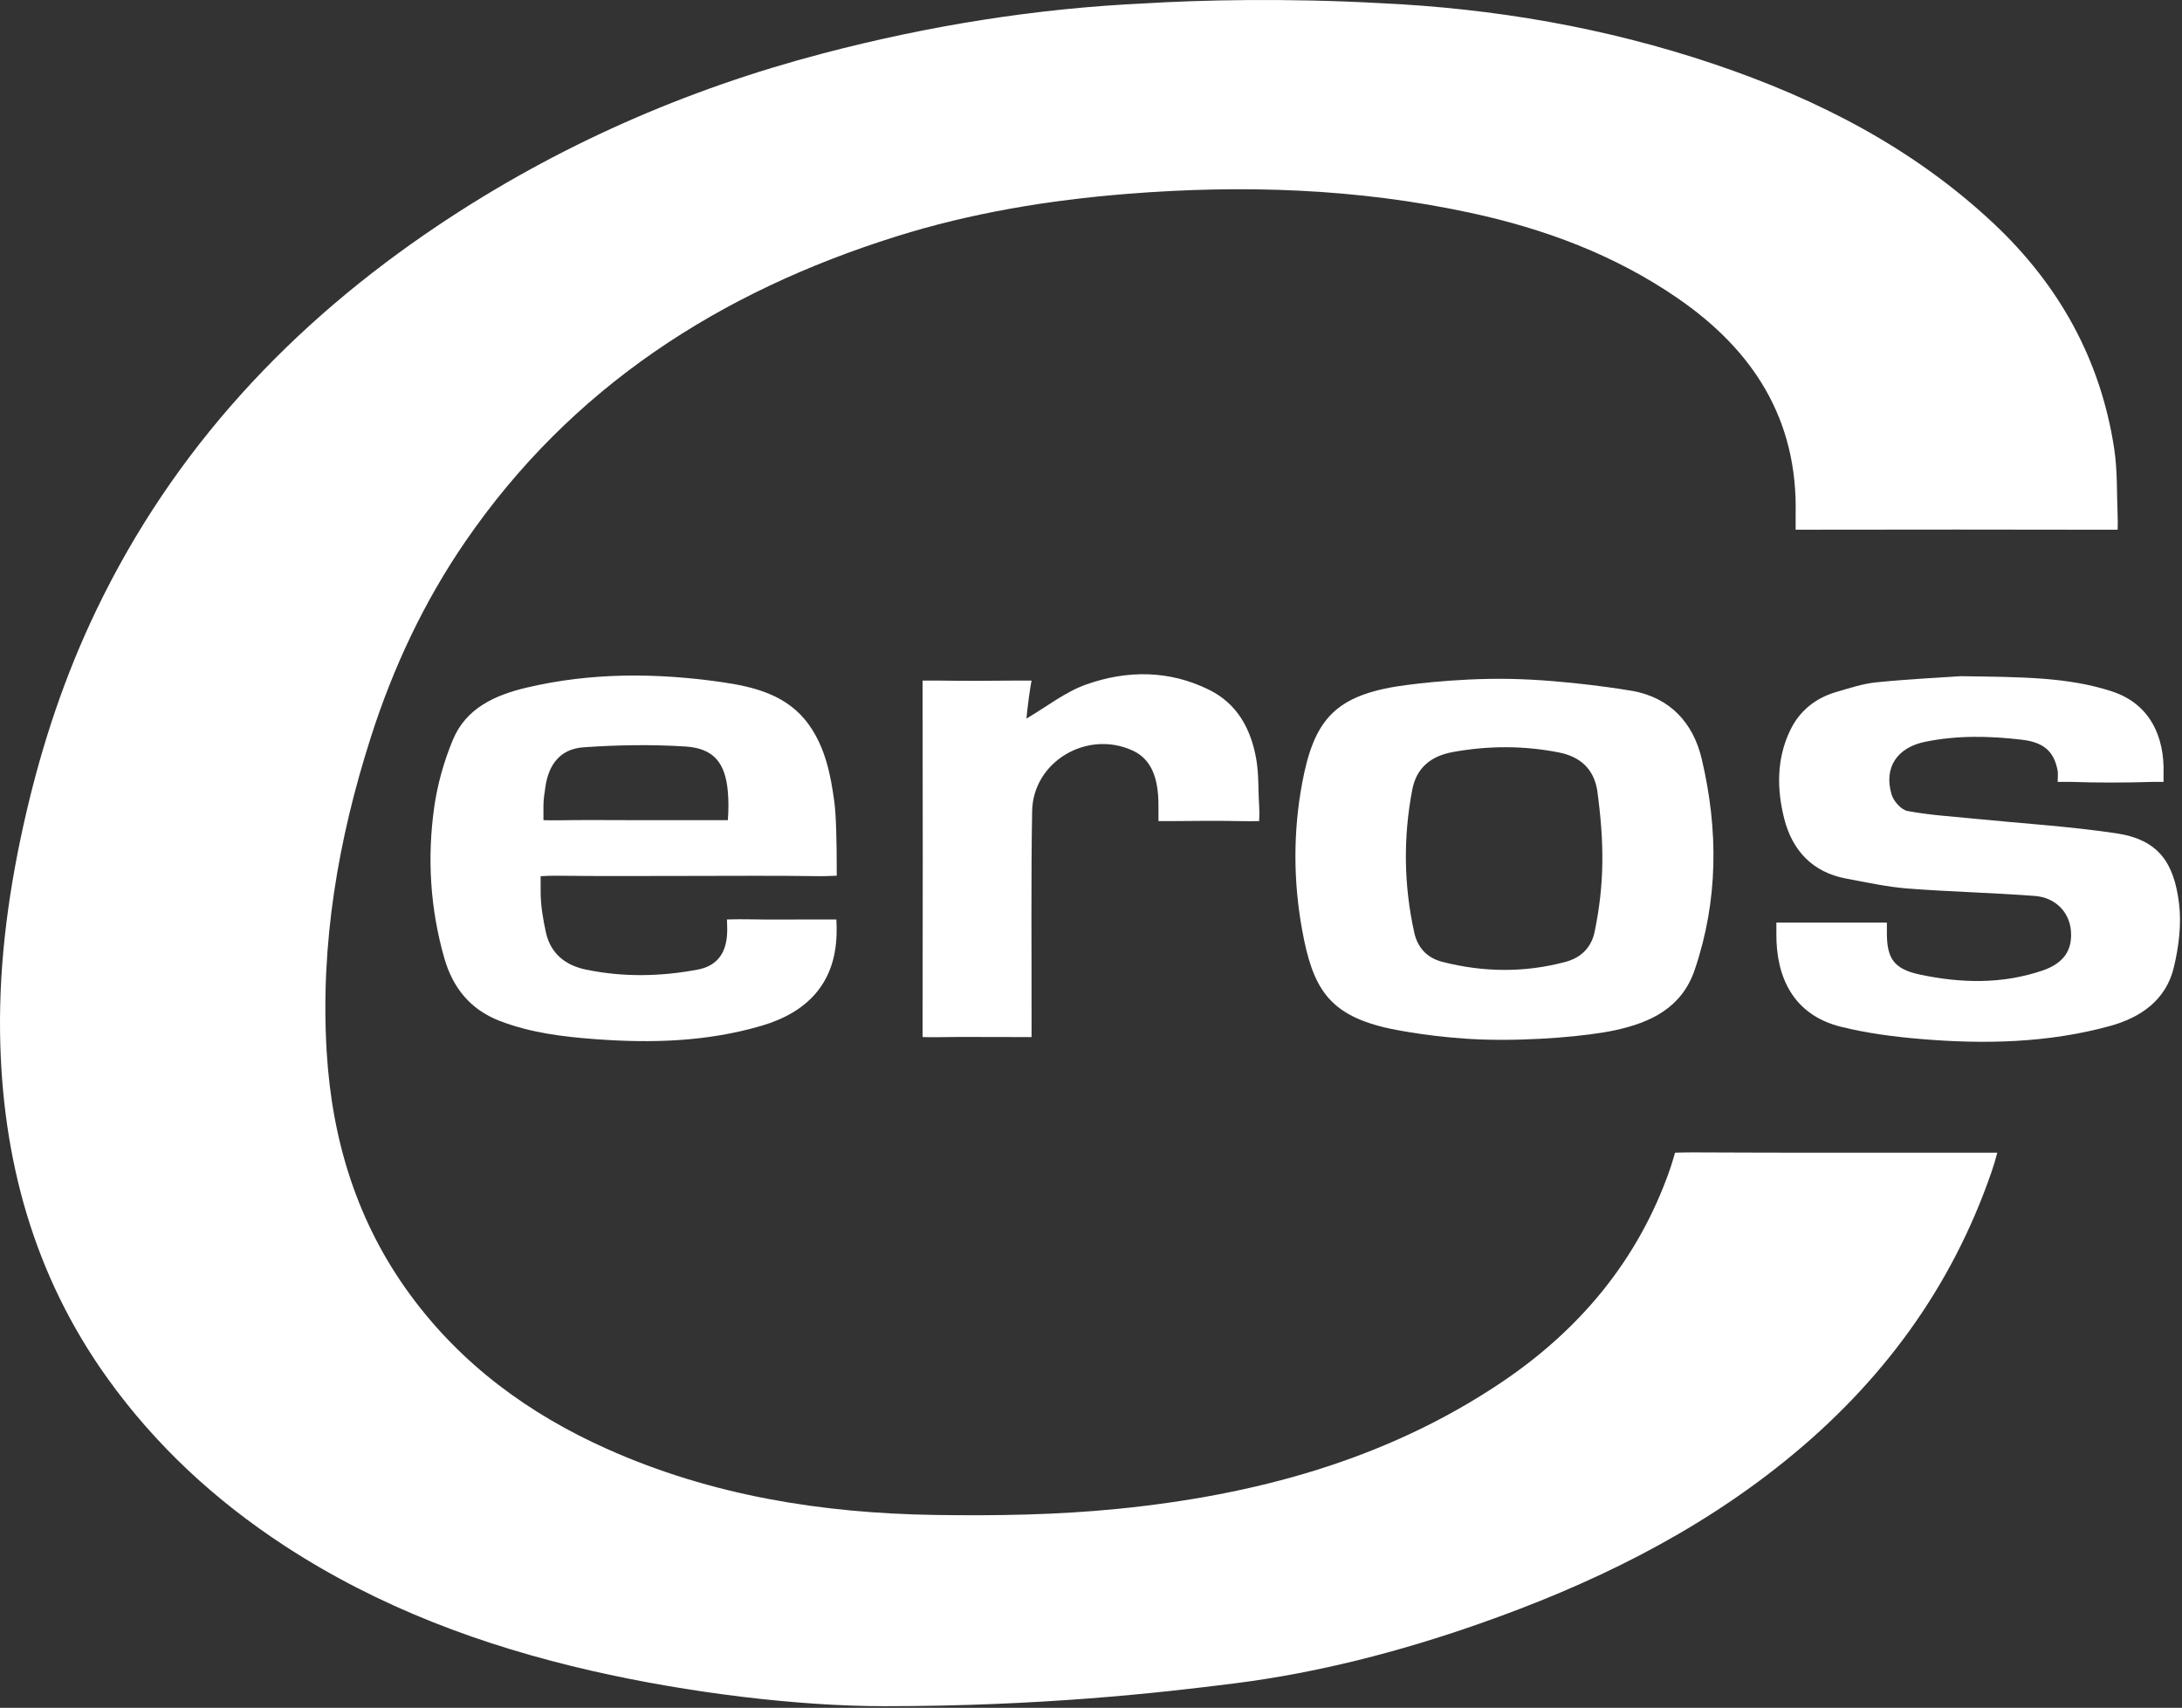
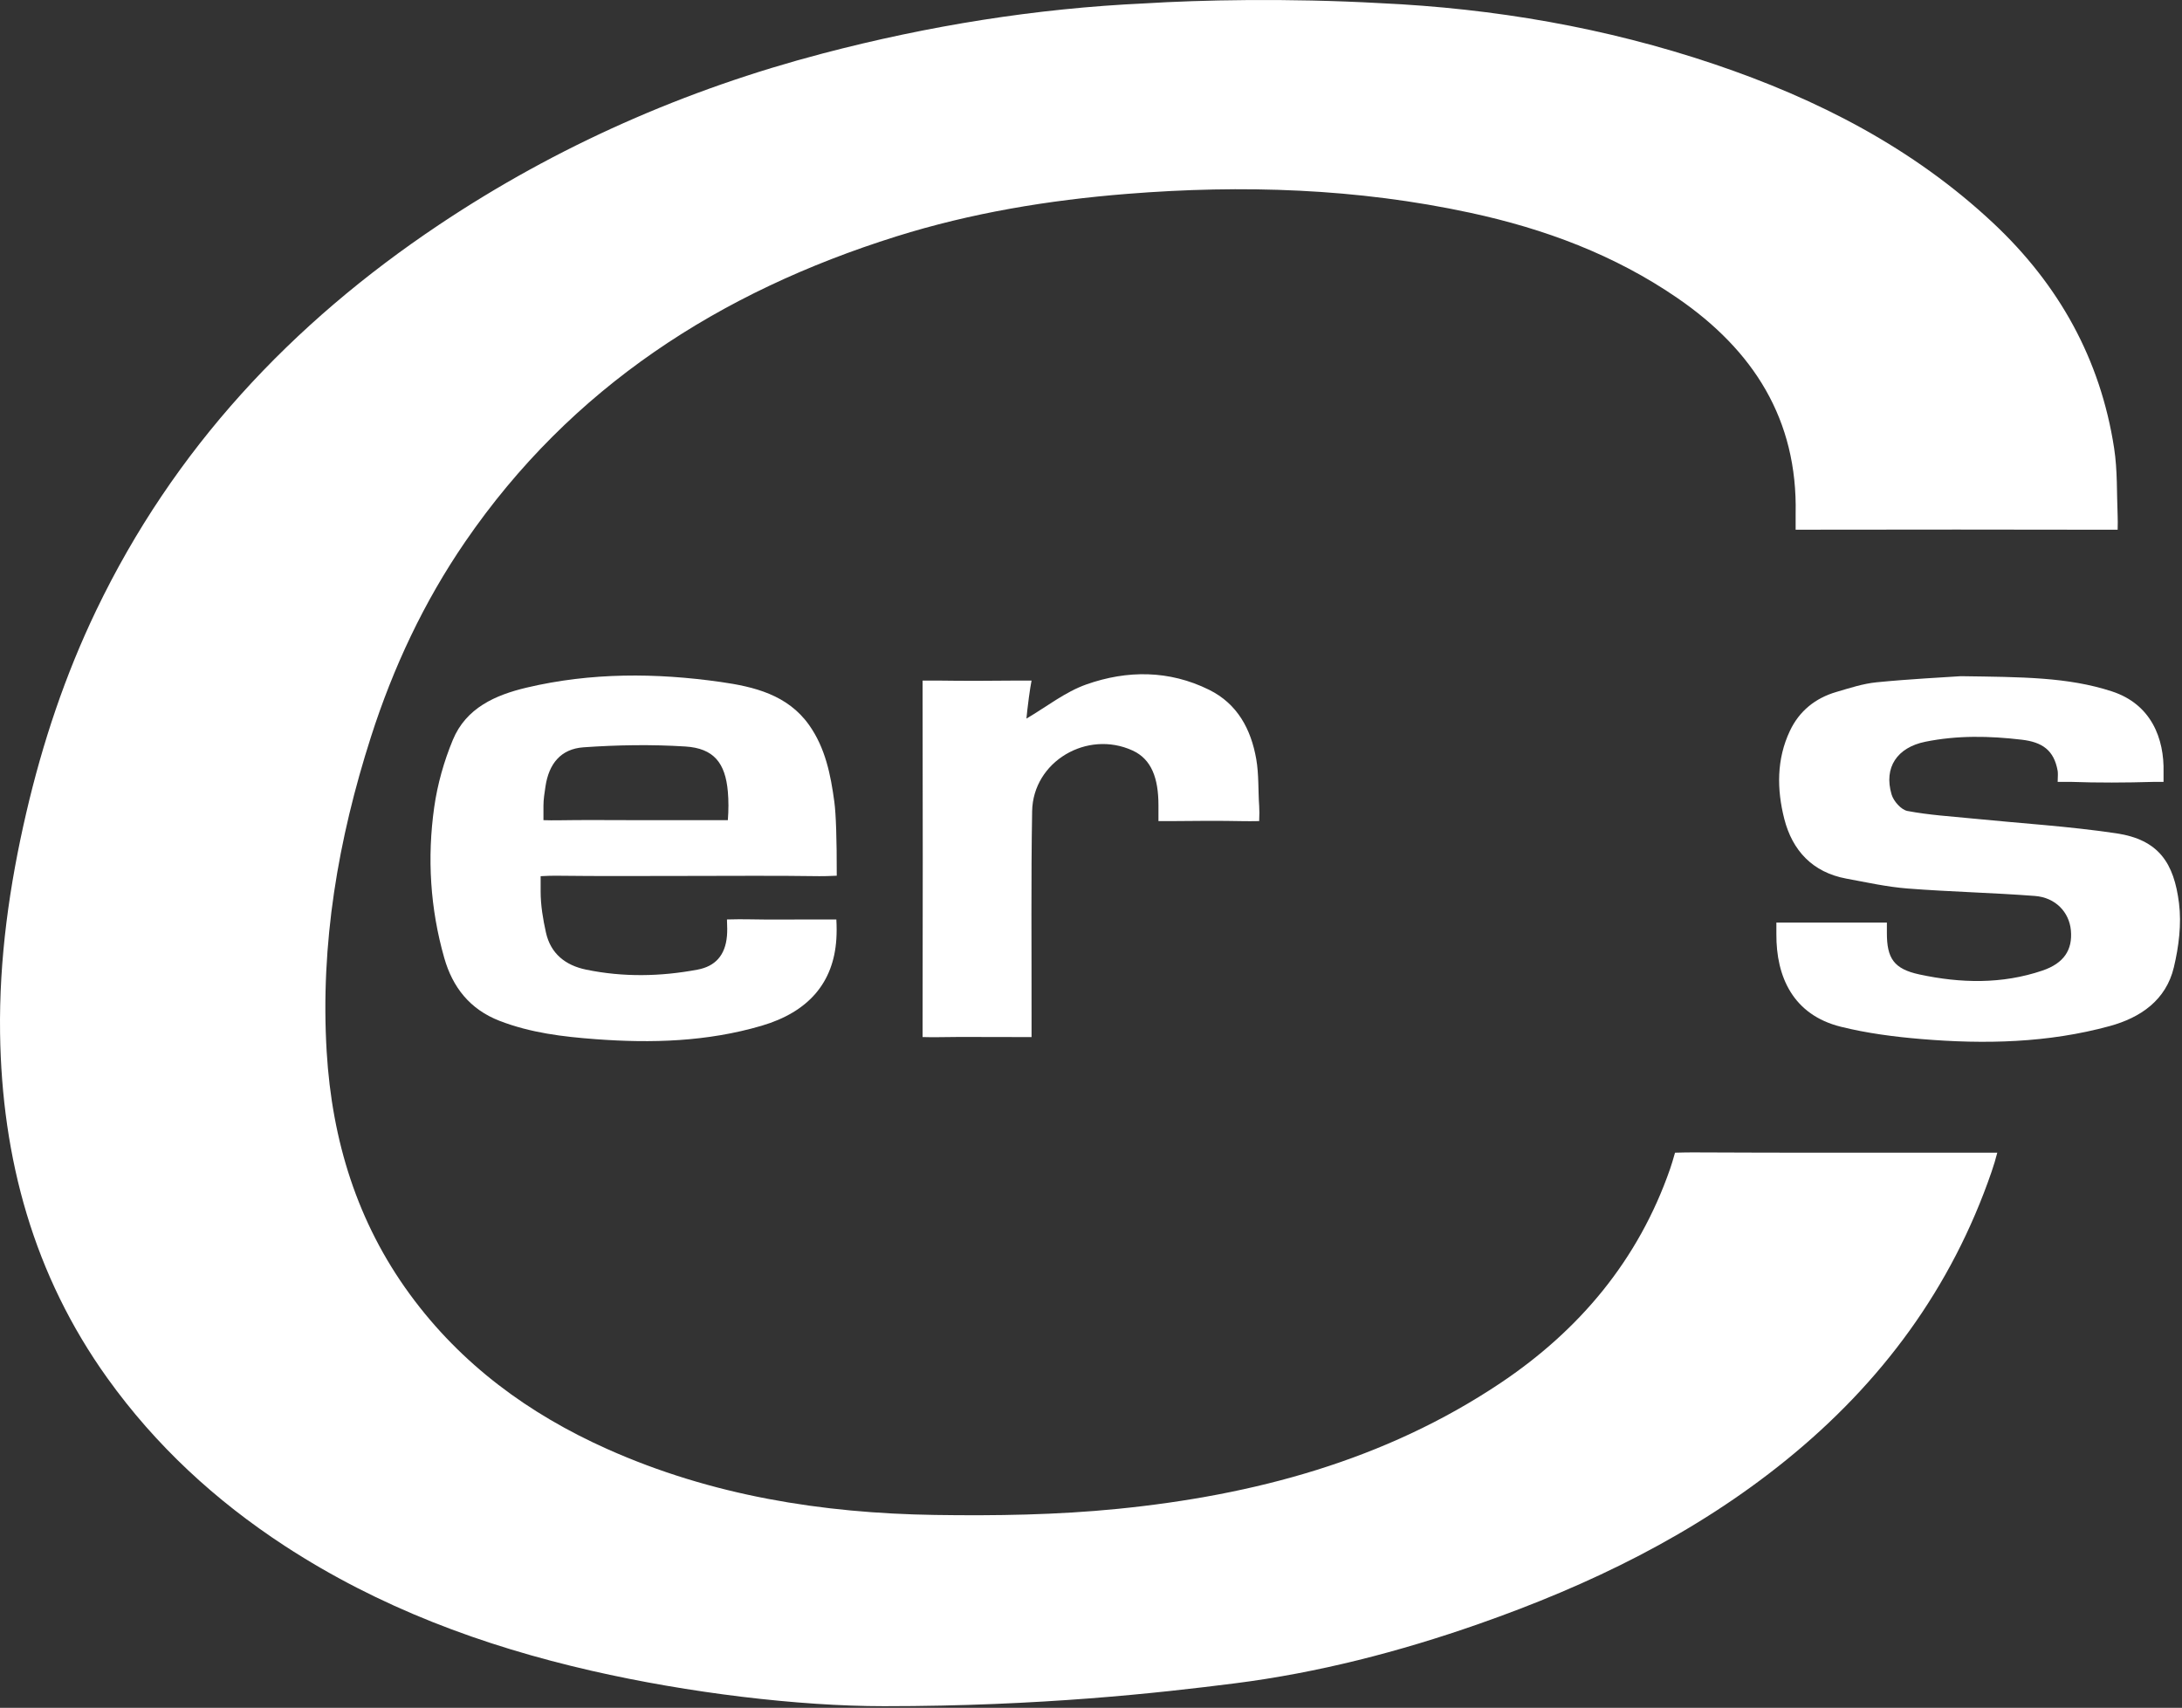
<svg xmlns="http://www.w3.org/2000/svg" width="787px" height="616px" viewBox="0 0 787 616" version="1.1">
  <rect x="0" y="0" width="787" height="616" fill="#333333" stroke="none" />
  <title>Ceros_Capital_Markets_Logo_SVG (2)</title>
  <g id="Page-1" stroke="none" stroke-width="1" fill="none" fill-rule="evenodd">
    <g id="Ceros_Capital_Markets_Logo_SVG-(2)" fill="#FFFFFF" fill-rule="nonzero">
      <path d="M497.73,1.132 C538.897,3.021 579.208,9.96 618.224,23.114 C655.439,35.66 689.997,53.336 718.983,80.532 C742.601,102.691 757.595,129.573 762.523,161.677 C763.755,169.695 763.448,177.953 763.79,186.104 C763.841,187.338 763.841,188.989 763.79,191.055 C761.459,191.065 759.719,191.069 758.57,191.066 C723.402,190.994 688.234,190.991 653.065,191.055 C651.55,191.058 649.744,191.058 647.647,191.055 C647.62,188.469 647.62,186.565 647.647,185.345 C648.398,151.269 632.384,126.313 605.056,107.532 C582.334,91.915 557.118,82.531 530.309,76.752 C489.392,67.931 448.151,66.604 406.553,69.927 C378.216,72.19 350.328,76.788 323.243,85.287 C259.623,105.25 206.04,139.647 167.76,195.447 C152.874,217.149 141.815,240.761 133.798,265.778 C121.961,302.717 115.486,340.471 117.829,379.386 C119.75,411.296 128.805,440.882 147.888,466.931 C166.365,492.151 190.694,509.99 219.02,522.653 C256.606,539.456 296.418,545.81 337.177,546.43 C359.131,546.764 381.237,546.42 403.061,544.243 C452.307,539.328 499.432,526.793 541.158,498.871 C569.723,479.754 590.962,454.423 602.373,421.581 C602.87,420.148 603.461,418.212 604.144,415.77 C606.934,415.691 609.104,415.656 610.652,415.664 C644.986,415.843 679.321,415.75 713.657,415.77 C715.696,415.771 717.936,415.771 720.377,415.77 C719.806,418.016 719.122,420.3 718.323,422.624 C703.899,464.574 678.589,498.773 644.29,526.583 C611.139,553.462 573.401,571.714 533.387,585.732 C504.702,595.781 475.356,603.374 445.235,607.188 C417.839,610.657 375.366,615.411 318.907,615.411 C287.783,615.411 248.199,610.593 213.43,602.651 C173.952,593.632 136.622,579.748 102.6,557.526 C77.659,541.234 56.094,521.32 38.734,497.09 C12.123,459.952 0.672,417.872 0.027,372.72 C-0.356,345.842 3.392,319.33 9.495,293.085 C15.363,267.845 23.505,243.476 34.705,220.146 C62.61,162.014 105.049,116.711 158.29,81.112 C200.881,52.632 247.215,32.286 296.704,19.296 C334.807,9.295 373.558,3.024 412.981,1.218 C432.577,0 464.24,-0.731 497.73,1.132 Z" id="Fill-4" />
      <path d="M253.305,295.827 C256.848,295.827 259.919,295.827 262.518,295.827 C262.803,292.222 262.803,288.792 262.518,285.538 C261.614,275.197 257.467,269.9 247.166,269.253 C234.976,268.487 222.651,268.69 210.461,269.547 C202.263,270.123 197.958,275.483 196.737,283.699 C196.395,285.996 196.011,288.342 196.011,290.634 C196.011,292.009 196.011,293.74 196.011,295.827 C197.94,295.884 199.588,295.901 200.953,295.877 C210.424,295.713 219.899,295.824 229.373,295.827 C237.35,295.827 245.328,295.827 253.305,295.827 Z M200.623,315.866 C199.175,315.848 197.3,315.903 194.996,316.031 C194.996,318.29 194.996,320.137 194.996,321.572 C194.996,326.539 195.84,331.532 196.913,336.366 C198.604,343.987 203.956,348.204 211.407,349.741 C224.79,352.5 238.217,352.252 251.599,349.738 C257.903,348.553 261.594,344.657 262.199,337.57 C262.326,336.092 262.326,334.118 262.199,331.646 C265.313,331.57 267.674,331.549 269.28,331.584 C277.935,331.769 286.597,331.615 295.257,331.646 C297.113,331.653 299.245,331.653 301.653,331.646 C301.795,334.153 301.795,336.511 301.653,338.719 C300.648,354.44 291.612,365.011 274.687,369.983 C255.082,375.74 235.056,376.336 214.825,374.824 C203.007,373.942 191.395,372.546 180.203,368.22 C169.451,364.065 163.238,356.063 160.235,345.528 C155.157,327.709 154.023,309.426 156.613,291.143 C157.782,282.881 160.135,274.572 163.336,266.858 C168.107,255.358 178.638,250.688 189.992,248.007 C213.155,242.537 236.626,242.661 259.971,245.986 C271.925,247.688 284.058,250.565 291.824,261.512 C297.689,269.781 299.613,279.467 300.921,289.169 C301.525,293.654 301.816,302.553 301.798,315.866 C298.945,315.996 296.859,316.051 295.538,316.031 C279.723,315.791 263.901,315.942 248.081,315.944 C232.262,315.946 216.44,316.069 200.623,315.866 Z" id="Fill-9" />
-       <path d="M576.089,285.111 C574.844,277.385 569.986,272.914 562.224,271.395 C549.483,268.9 536.805,268.934 524.024,271.25 C516.027,272.699 510.869,276.991 509.368,284.856 C506.088,302.035 506.308,319.241 510.084,336.349 C511.301,341.868 514.726,345.522 520.226,346.93 C535.015,350.718 549.842,350.892 564.636,346.946 C570.271,345.443 573.987,341.731 575.154,336.072 C578.695,318.896 578.695,304.234 576.089,285.111 Z M588.98,249.24 C602.339,251.735 610.693,260.673 613.776,273.74 C619.801,299.282 619.781,324.754 611.224,349.866 C606.553,363.577 595.277,368.852 582.44,371.615 C572.868,373.675 553.041,375.524 535.002,374.957 C518.763,374.446 503.955,371.667 499.689,370.658 C478.949,365.749 473.418,355.996 469.683,335.608 C466.456,317.996 466.379,300.092 469.658,282.477 C473.793,260.268 481.048,251.403 503.299,247.662 C504.897,247.394 523.848,244.498 544.623,244.875 C564.92,245.243 587.046,248.878 588.98,249.24 Z" id="Fill-11" />
      <path d="M761.727,249.381 C775.881,254.004 780.649,266.318 780.344,278.597 C780.335,278.97 780.335,280.108 780.344,282.01 C778.376,282.005 777.156,282.01 776.683,282.024 C766.691,282.317 756.678,282.372 746.69,282.01 C746.171,281.991 744.66,281.991 742.157,282.01 C742.254,279.927 742.254,278.61 742.157,278.058 C740.837,270.563 736.582,267.675 729.194,266.804 C717.495,265.425 705.97,265.198 694.401,267.547 C684.301,269.598 679.361,276.785 682.25,286.552 C682.964,288.968 685.706,292.082 687.966,292.511 C695.776,293.993 703.78,294.465 711.716,295.261 C728.921,296.987 746.224,298.028 763.305,300.573 C778.729,302.87 784.116,311.396 785.921,325.779 C786.866,333.317 785.843,341.439 784.062,348.907 C781.241,360.733 772.094,367.046 760.916,370.101 C738.62,376.196 715.816,376.69 692.965,374.776 C683.225,373.961 673.401,372.69 663.938,370.336 C646.767,366.065 640.588,352.377 640.701,336.859 C640.708,335.884 640.708,334.522 640.701,332.771 C642.615,332.762 644.061,332.758 645.038,332.761 C655.538,332.791 666.04,332.77 676.541,332.771 C677.426,332.771 678.766,332.771 680.56,332.771 C680.563,334.28 680.563,335.509 680.56,336.458 C680.532,345.611 683.031,349.486 692.291,351.478 C707.1,354.661 722.074,355.044 736.698,350.065 C744.391,347.445 747.587,342.625 746.919,335.527 C746.304,328.998 741.381,323.732 733.943,323.163 C718.666,321.995 703.323,321.672 688.047,320.481 C680.619,319.902 673.26,318.269 665.91,316.905 C653.751,314.647 646.451,306.778 643.544,295.335 C640.85,284.736 640.732,273.855 645.588,263.6 C648.971,256.454 654.735,251.808 662.302,249.592 C667.088,248.19 671.928,246.584 676.845,246.098 C688.774,244.918 700.763,244.339 707.227,243.896 C729.258,244.219 745.788,244.177 761.727,249.381 Z" id="Fill-13" />
      <path d="M391.863,246.856 C406.564,241.678 421.695,241.682 436.075,248.791 C446.344,253.866 451.216,263.051 453.101,273.796 C454.068,279.322 453.763,285.063 454.158,290.697 C454.257,292.101 454.257,293.923 454.158,296.164 C451.714,296.205 449.831,296.212 448.508,296.185 C440.013,296.016 431.51,296.055 423.012,296.164 C421.753,296.18 420.025,296.18 417.829,296.164 L417.829,290.486 C417.829,280.667 415.321,273.836 408.511,270.713 C392.087,263.182 372.576,274.683 372.269,292.601 C371.844,317.375 372.1,342.16 372.059,366.941 C372.056,369.012 372.056,371.384 372.059,374.056 C369.869,374.05 367.557,374.05 365.121,374.056 C356.122,374.077 347.122,373.952 338.125,374.104 C336.668,374.129 334.879,374.113 332.761,374.056 C332.758,371.716 332.758,369.99 332.761,368.878 C332.838,329.462 332.84,290.045 332.758,250.63 C332.758,249.411 332.758,247.695 332.761,245.48 C335.046,245.458 336.86,245.457 338.204,245.475 C347.535,245.606 356.869,245.599 366.2,245.48 C367.604,245.462 369.558,245.462 372.059,245.48 C371.757,247.028 371.435,249.065 371.094,251.591 C370.583,255.38 370.41,257.306 370.209,259.191 C377.396,254.992 384.152,249.573 391.863,246.856 Z" id="Fill-15" />
    </g>
  </g>
</svg>